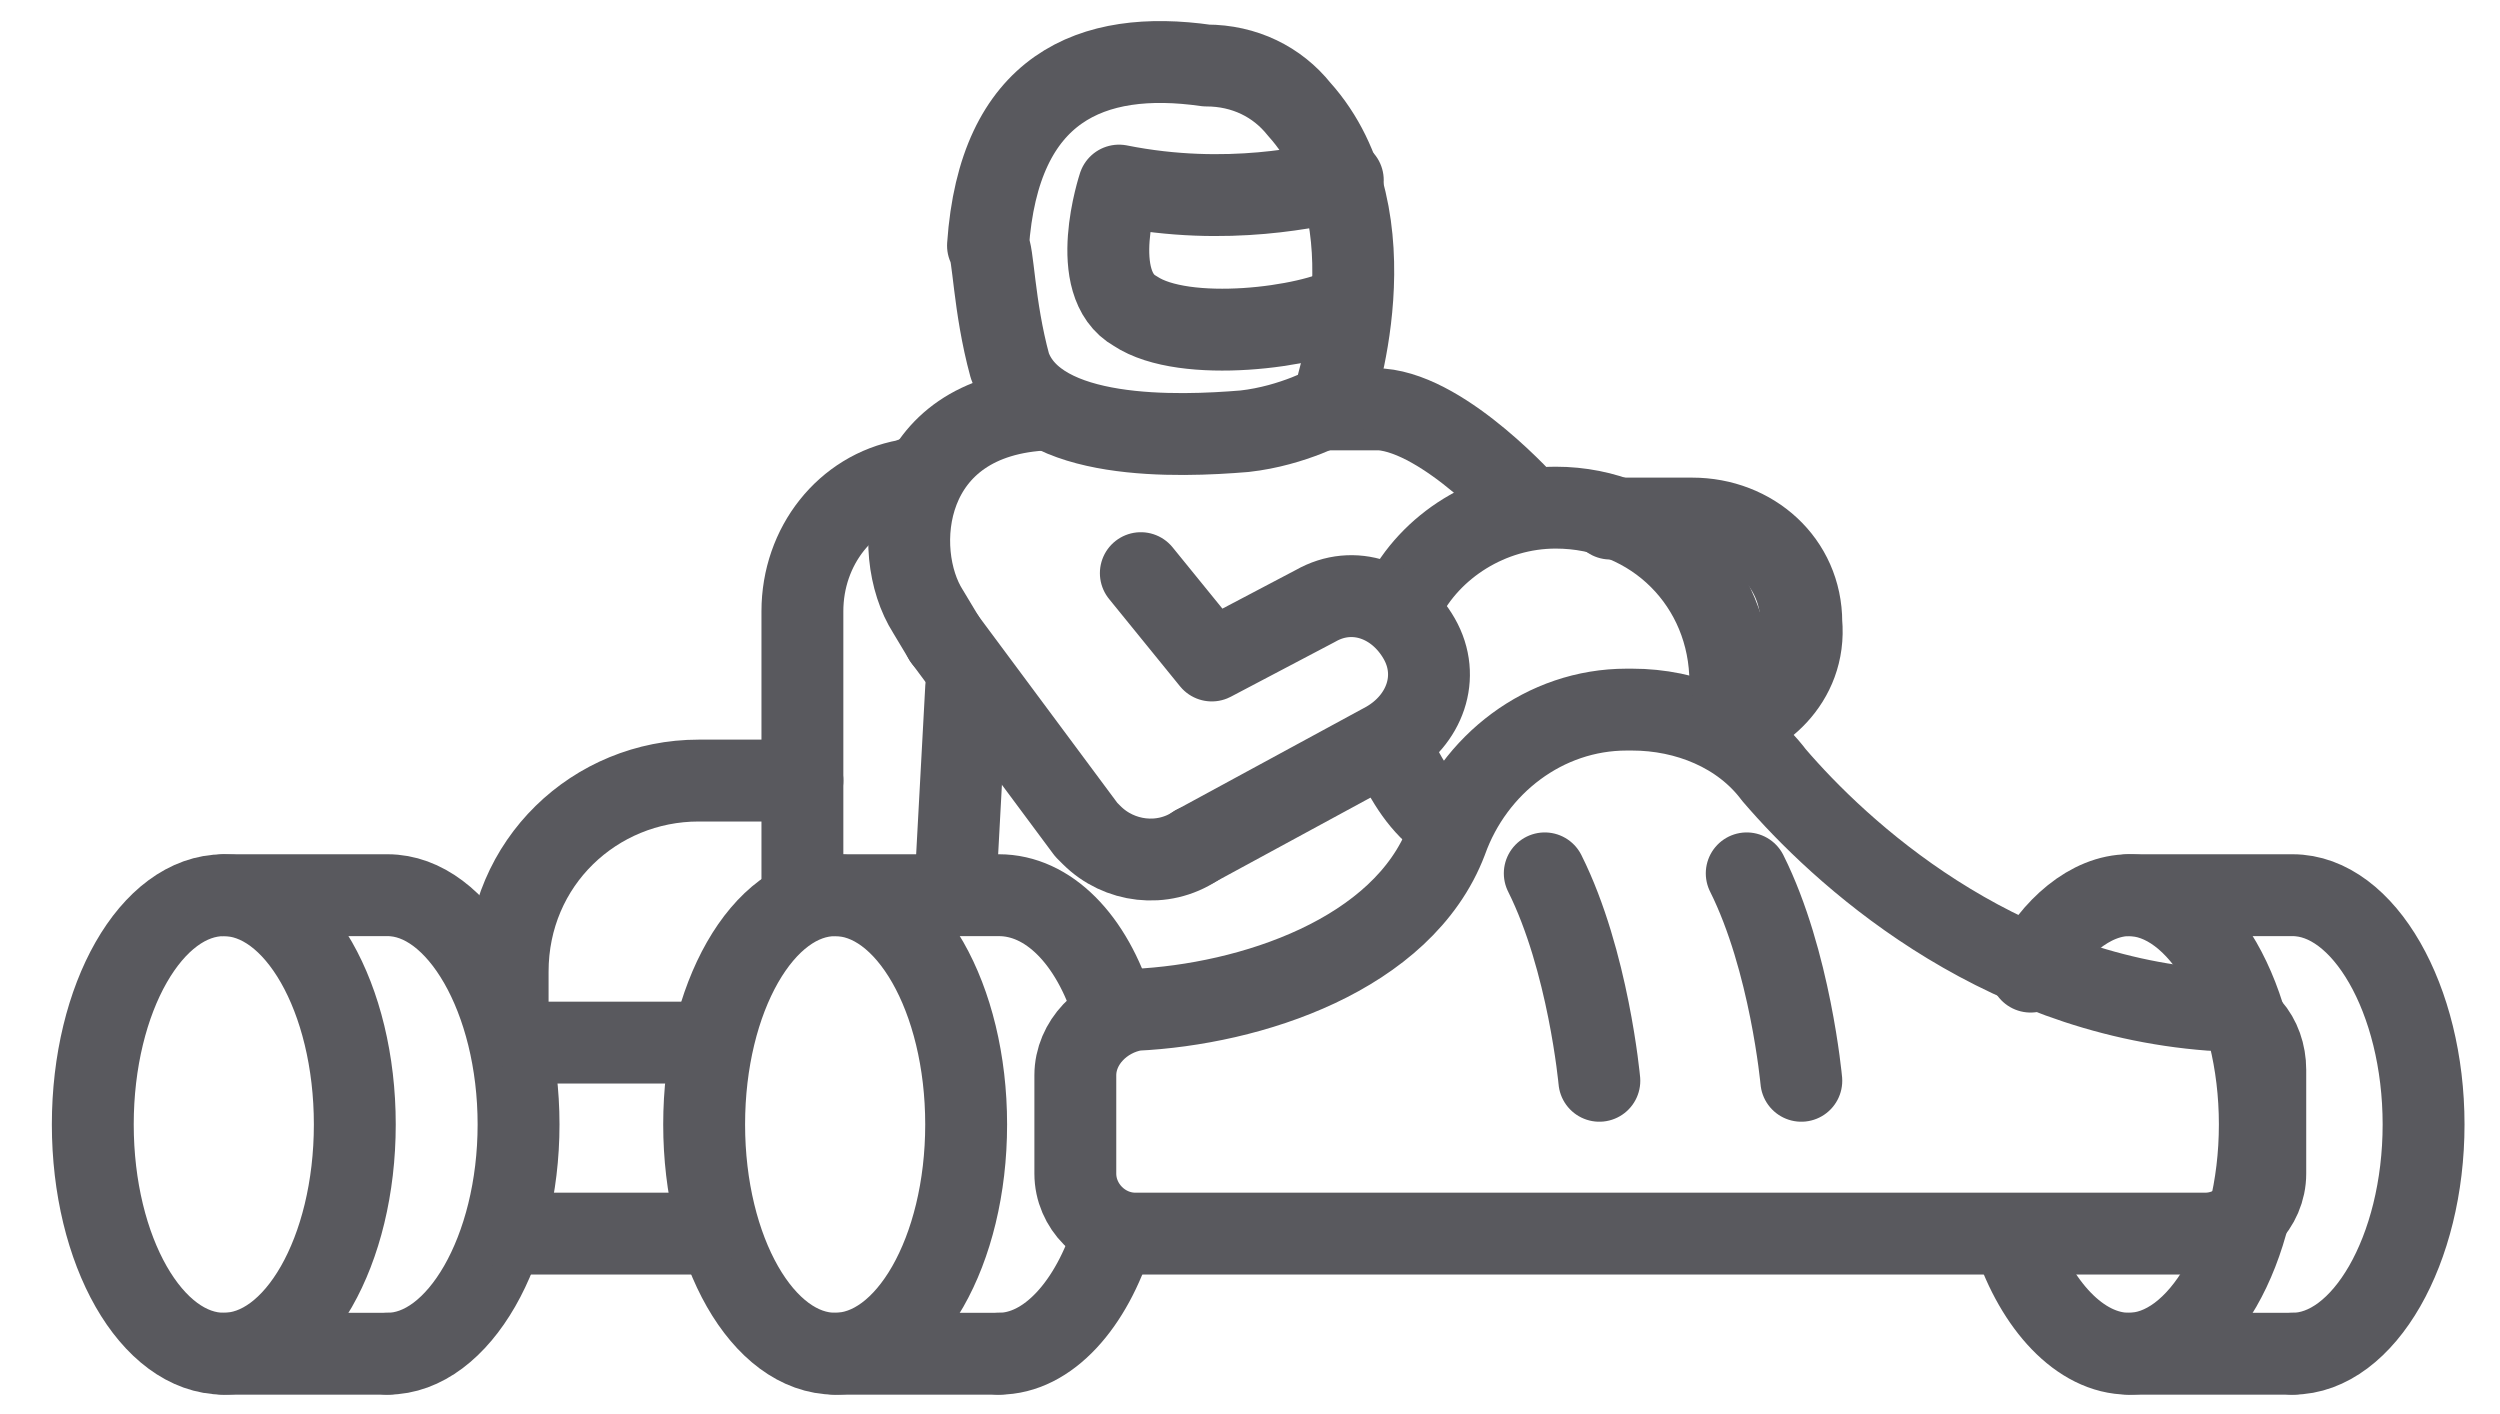
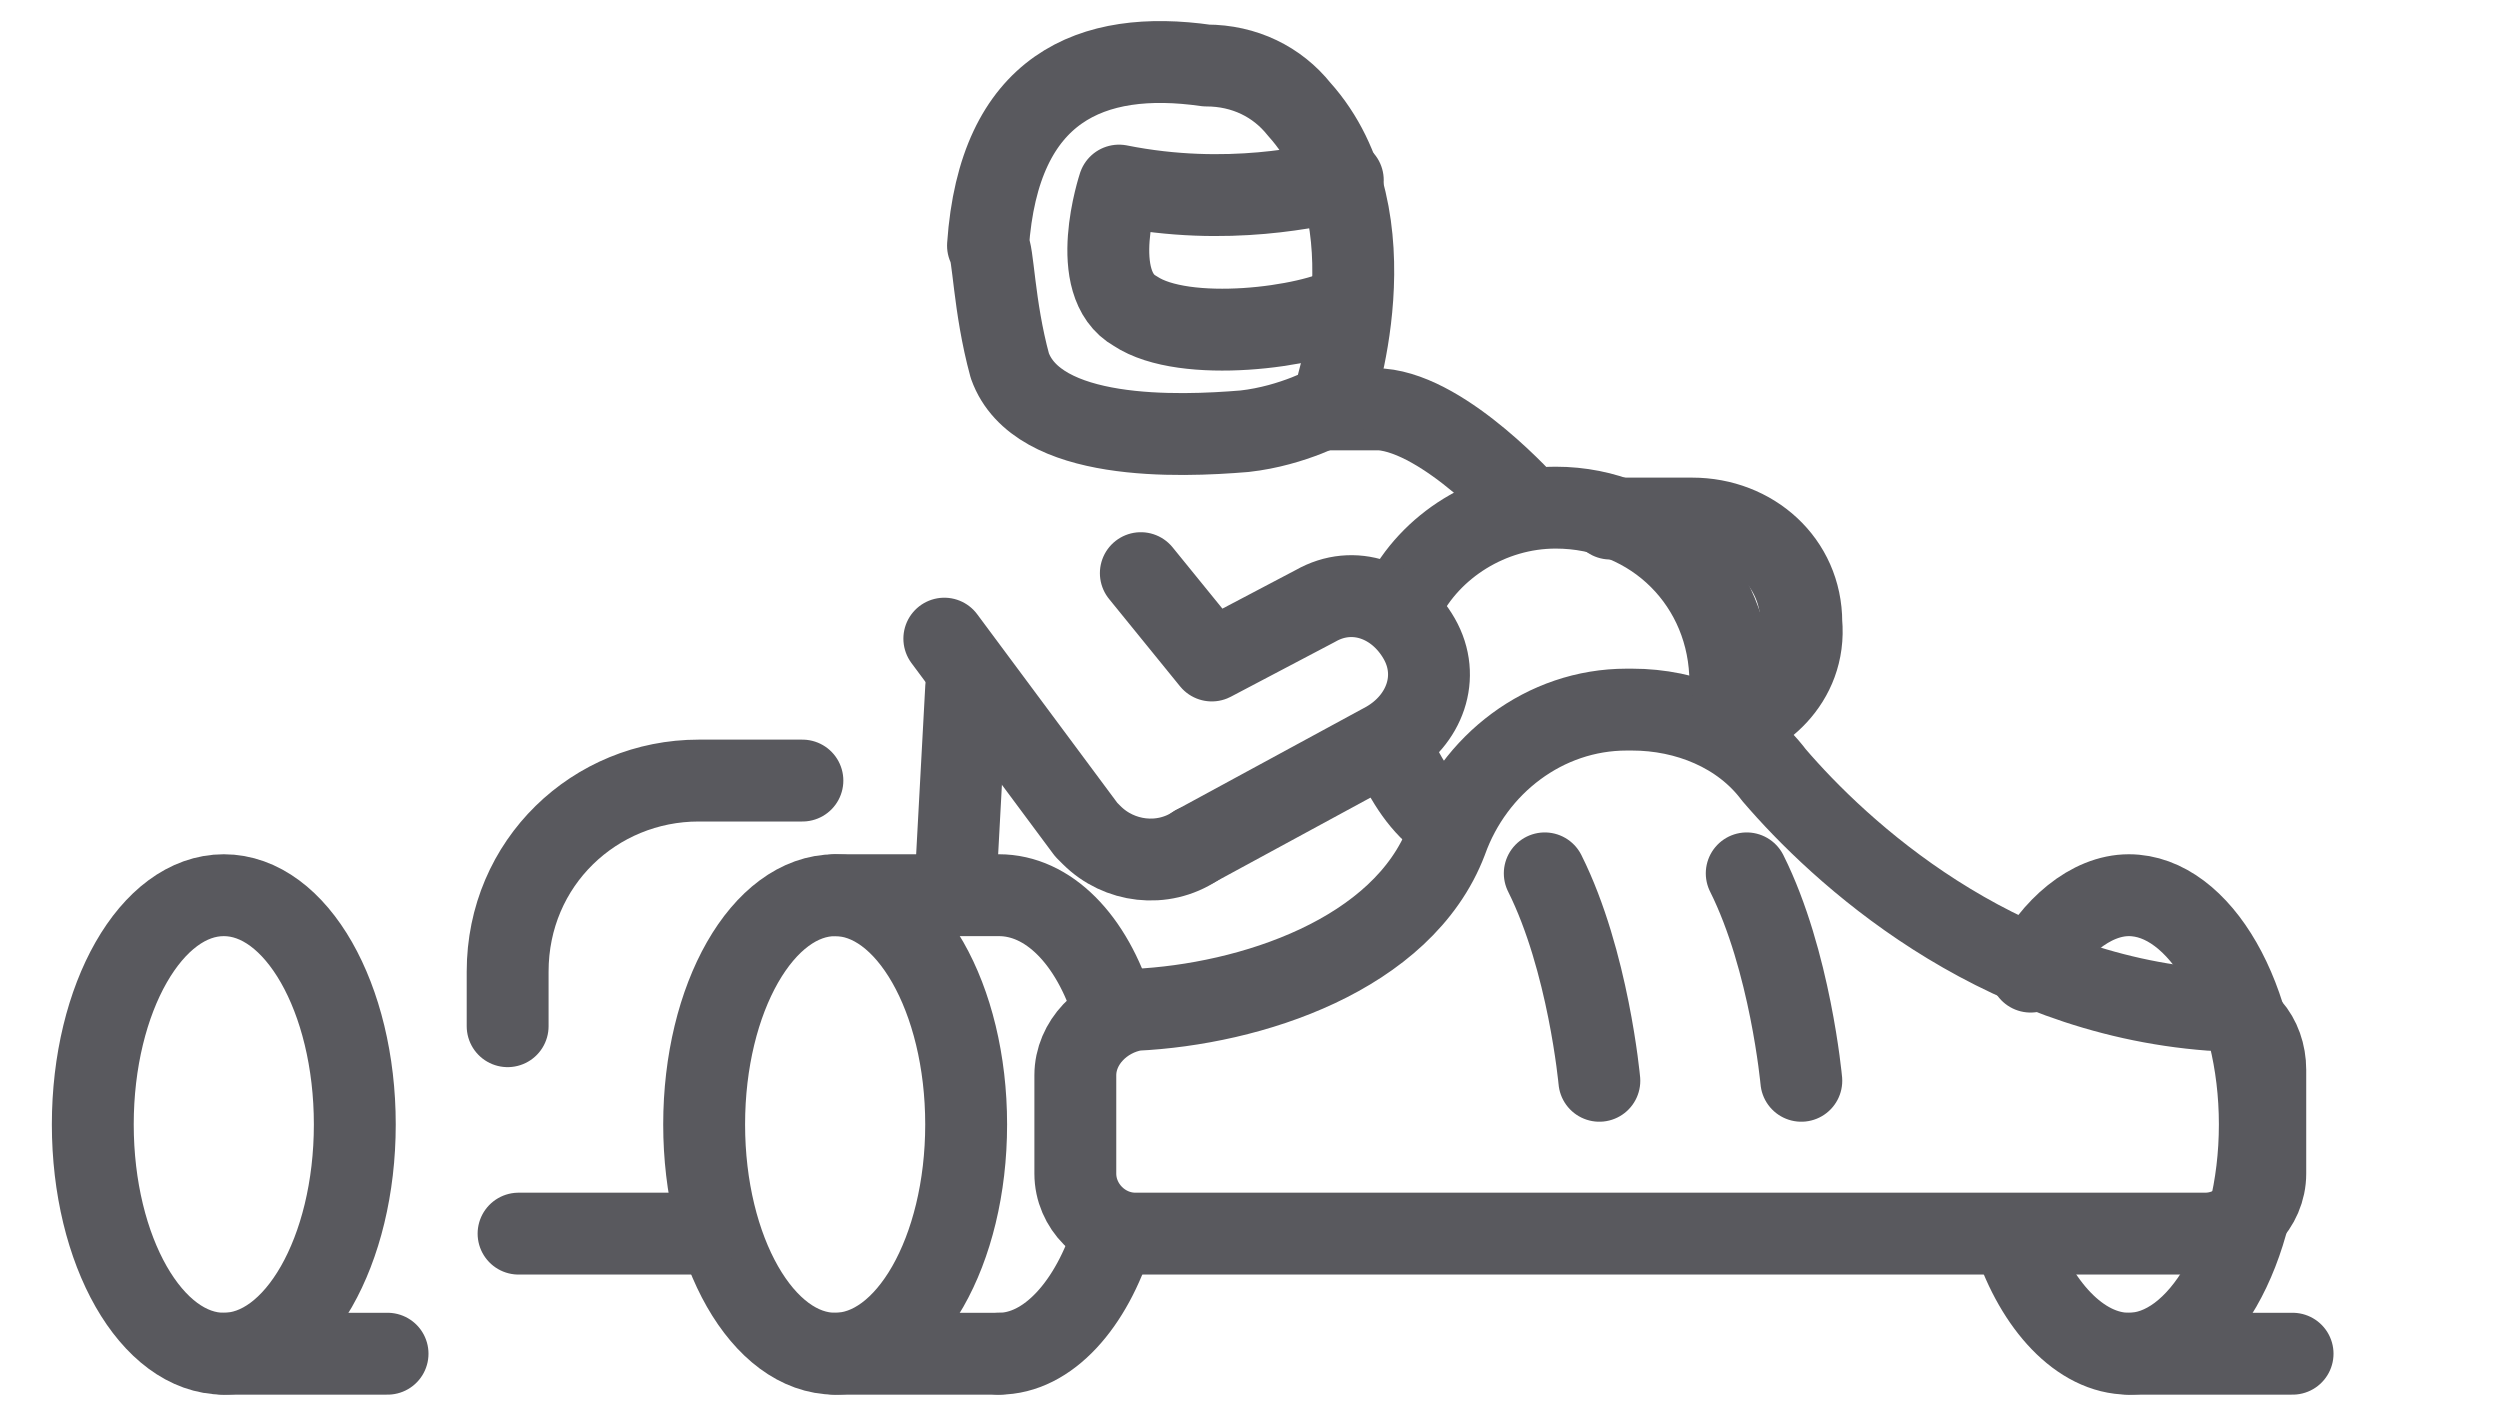
<svg xmlns="http://www.w3.org/2000/svg" version="1.1" id="Ebene_1" x="0px" y="0px" viewBox="0 0 45.8 25.9" style="enable-background:new 0 0 45.8 25.9;" xml:space="preserve">
  <style type="text/css">
	.st0{fill:none;stroke:#59595E;stroke-width:1.5;stroke-linecap:round;stroke-linejoin:round;}
</style>
  <g>
    <ellipse class="st0" cx="15.3" cy="20.6" rx="2.4" ry="4.2" />
    <path class="st0" d="M20.4,18.5c-0.4-1.3-1.2-2.1-2.1-2.1h-3" />
    <path class="st0" d="M18.3,24.8c0.9,0,1.7-0.9,2.1-2.2" />
    <line class="st0" x1="18.3" y1="24.8" x2="15.3" y2="24.8" />
    <path class="st0" d="M37.2,17.8c0.4-0.8,1.1-1.4,1.8-1.4c1.3,0,2.4,1.9,2.4,4.2c0,2.3-1.1,4.2-2.4,4.2c-0.9,0-1.7-0.9-2.1-2.1" />
-     <path class="st0" d="M42,24.8c1.3,0,2.4-1.9,2.4-4.2c0-2.3-1.1-4.2-2.4-4.2h-3" />
    <line class="st0" x1="42" y1="24.8" x2="39" y2="24.8" />
    <ellipse class="st0" cx="4.1" cy="20.6" rx="2.4" ry="4.2" />
-     <path class="st0" d="M7.1,24.8c1.3,0,2.4-1.9,2.4-4.2c0-2.3-1.1-4.2-2.4-4.2h-3" />
    <line class="st0" x1="7.1" y1="24.8" x2="4.1" y2="24.8" />
    <path class="st0" d="M20.8,18.5c2.1-0.1,4.9-1,5.7-3.1c0.5-1.4,1.8-2.4,3.3-2.4h0.1c1,0,2,0.4,2.6,1.2c1.2,1.4,4,4,8,4.3   c0.6,0,1,0.5,1,1.1v1.9c0,0.6-0.5,1.1-1.1,1.1H20.8c-0.6,0-1.1-0.5-1.1-1.1v-1.8C19.7,19.1,20.2,18.6,20.8,18.5z" />
    <path class="st0" d="M25.7,11c0.5-1,1.6-1.7,2.8-1.7c1.8,0,3.2,1.4,3.2,3.2c0,0.3,0,0.6-0.1,0.8" />
    <path class="st0" d="M26.4,15c-0.4-0.3-0.7-0.8-0.9-1.3" />
    <line class="st0" x1="12.8" y1="22.6" x2="9.5" y2="22.6" />
-     <line class="st0" x1="12.8" y1="19.1" x2="9.5" y2="19.1" />
    <path class="st0" d="M21.9,15.5l3.5-1.9c0.7-0.4,1-1.2,0.6-1.9l0,0c-0.4-0.7-1.2-1-1.9-0.6l-1.9,1l-1.3-1.6" />
    <path class="st0" d="M29.5,9.5l1.5,0c1.1,0,2,0.8,2,1.9l0,0c0.1,1.1-0.8,1.8-1.5,1.9" />
    <path class="st0" d="M17.3,11.7l2.6,3.5c0,0,0.1,0.1,0.1,0.1c0.5,0.5,1.3,0.6,1.9,0.2" />
-     <path class="st0" d="M17.3,11.7l-0.3-0.5c-0.7-1.1-0.5-3.6,2.2-3.7" />
    <path class="st0" d="M24.3,7.5c0.3,0,0.7,0,1,0C26.5,7.6,28,9.3,28,9.3" />
    <line class="st0" x1="17.7" y1="12.6" x2="17.5" y2="16.3" />
    <path class="st0" d="M14.7,14.3h-1.9c-1.9,0-3.5,1.5-3.5,3.5v1" />
-     <path class="st0" d="M14.7,16.4v-5.2c0-1.2,0.8-2.2,1.9-2.4l0.3-0.1" />
    <path class="st0" d="M28.3,16c0.8,1.6,1,3.8,1,3.8" />
    <path class="st0" d="M32,16c0.8,1.6,1,3.8,1,3.8" />
    <path class="st0" d="M18.5,6.7C19,8.1,21.6,8,22.8,7.9c0.9-0.1,1.6-0.5,1.6-0.5s1.2-3.4-0.6-5.4c-0.4-0.5-1-0.8-1.7-0.8   c-2.1-0.3-3.8,0.4-4,3.3C18.2,4.6,18.2,5.6,18.5,6.7z" />
    <path class="st0" d="M24.6,3.3c-0.5,0.1-2.1,0.5-4.1,0.1c0,0-0.6,1.8,0.3,2.3C21.7,6.3,24,6,24.7,5.6" />
  </g>
</svg>